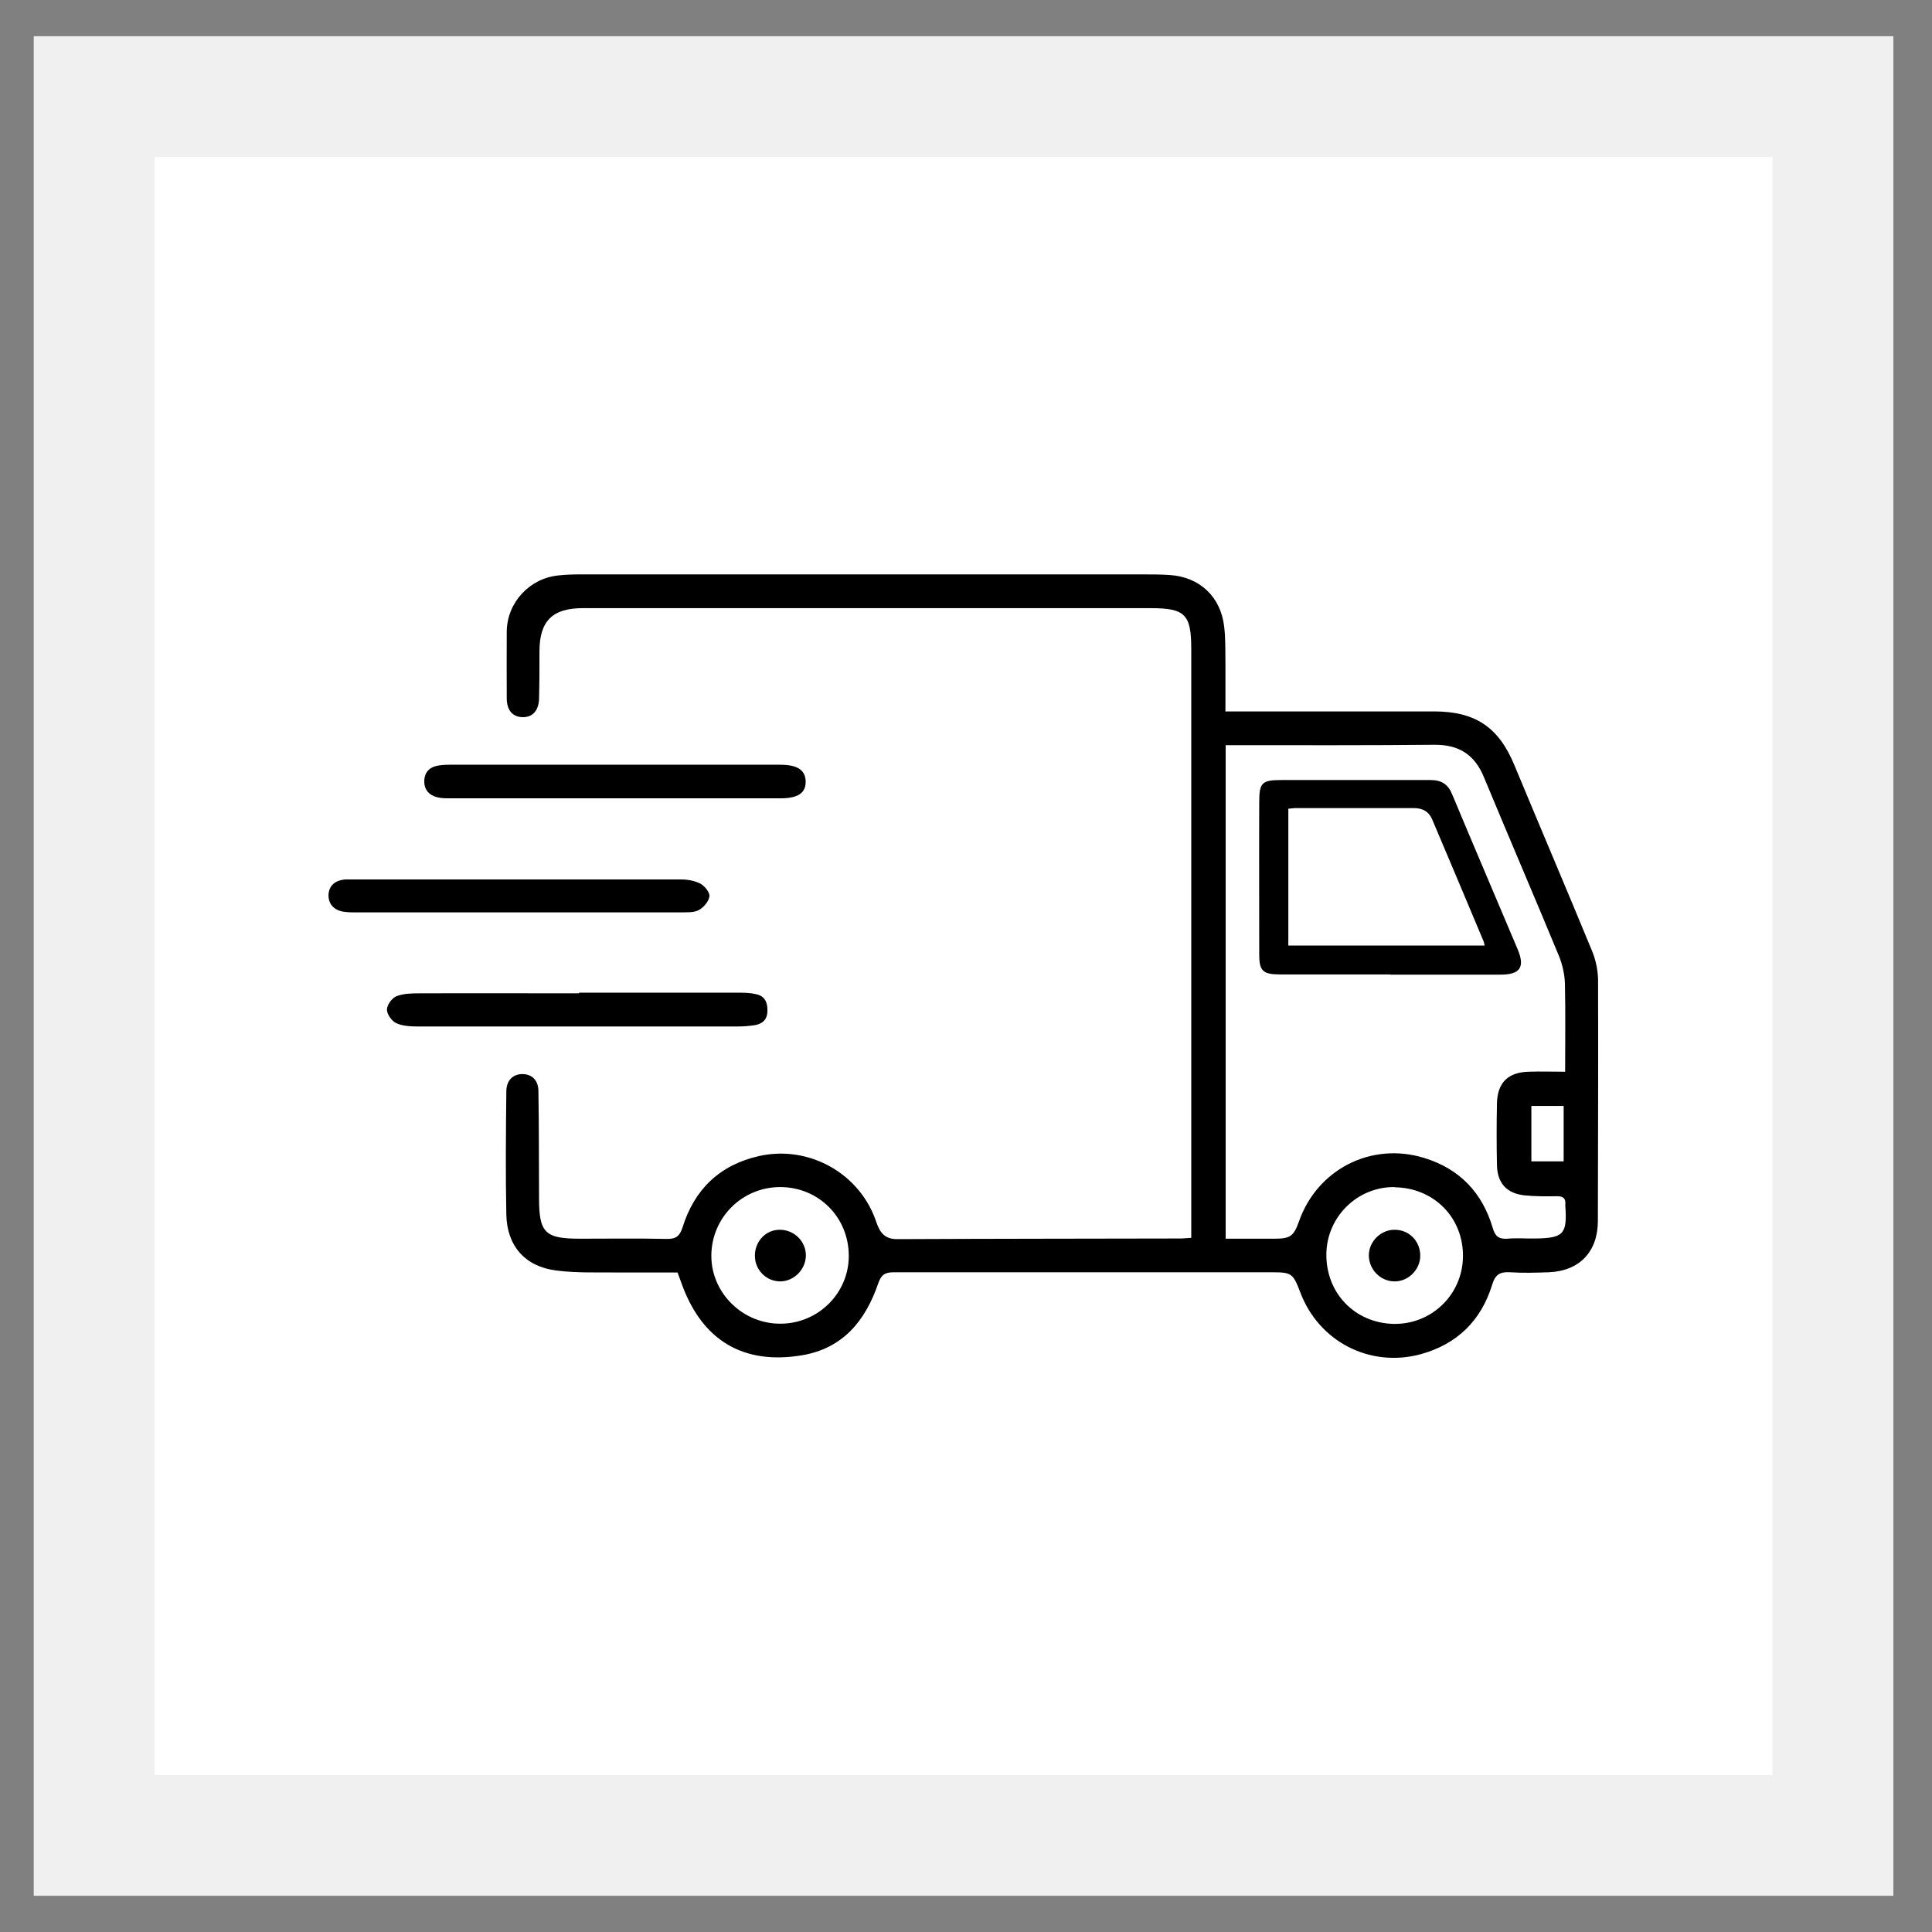
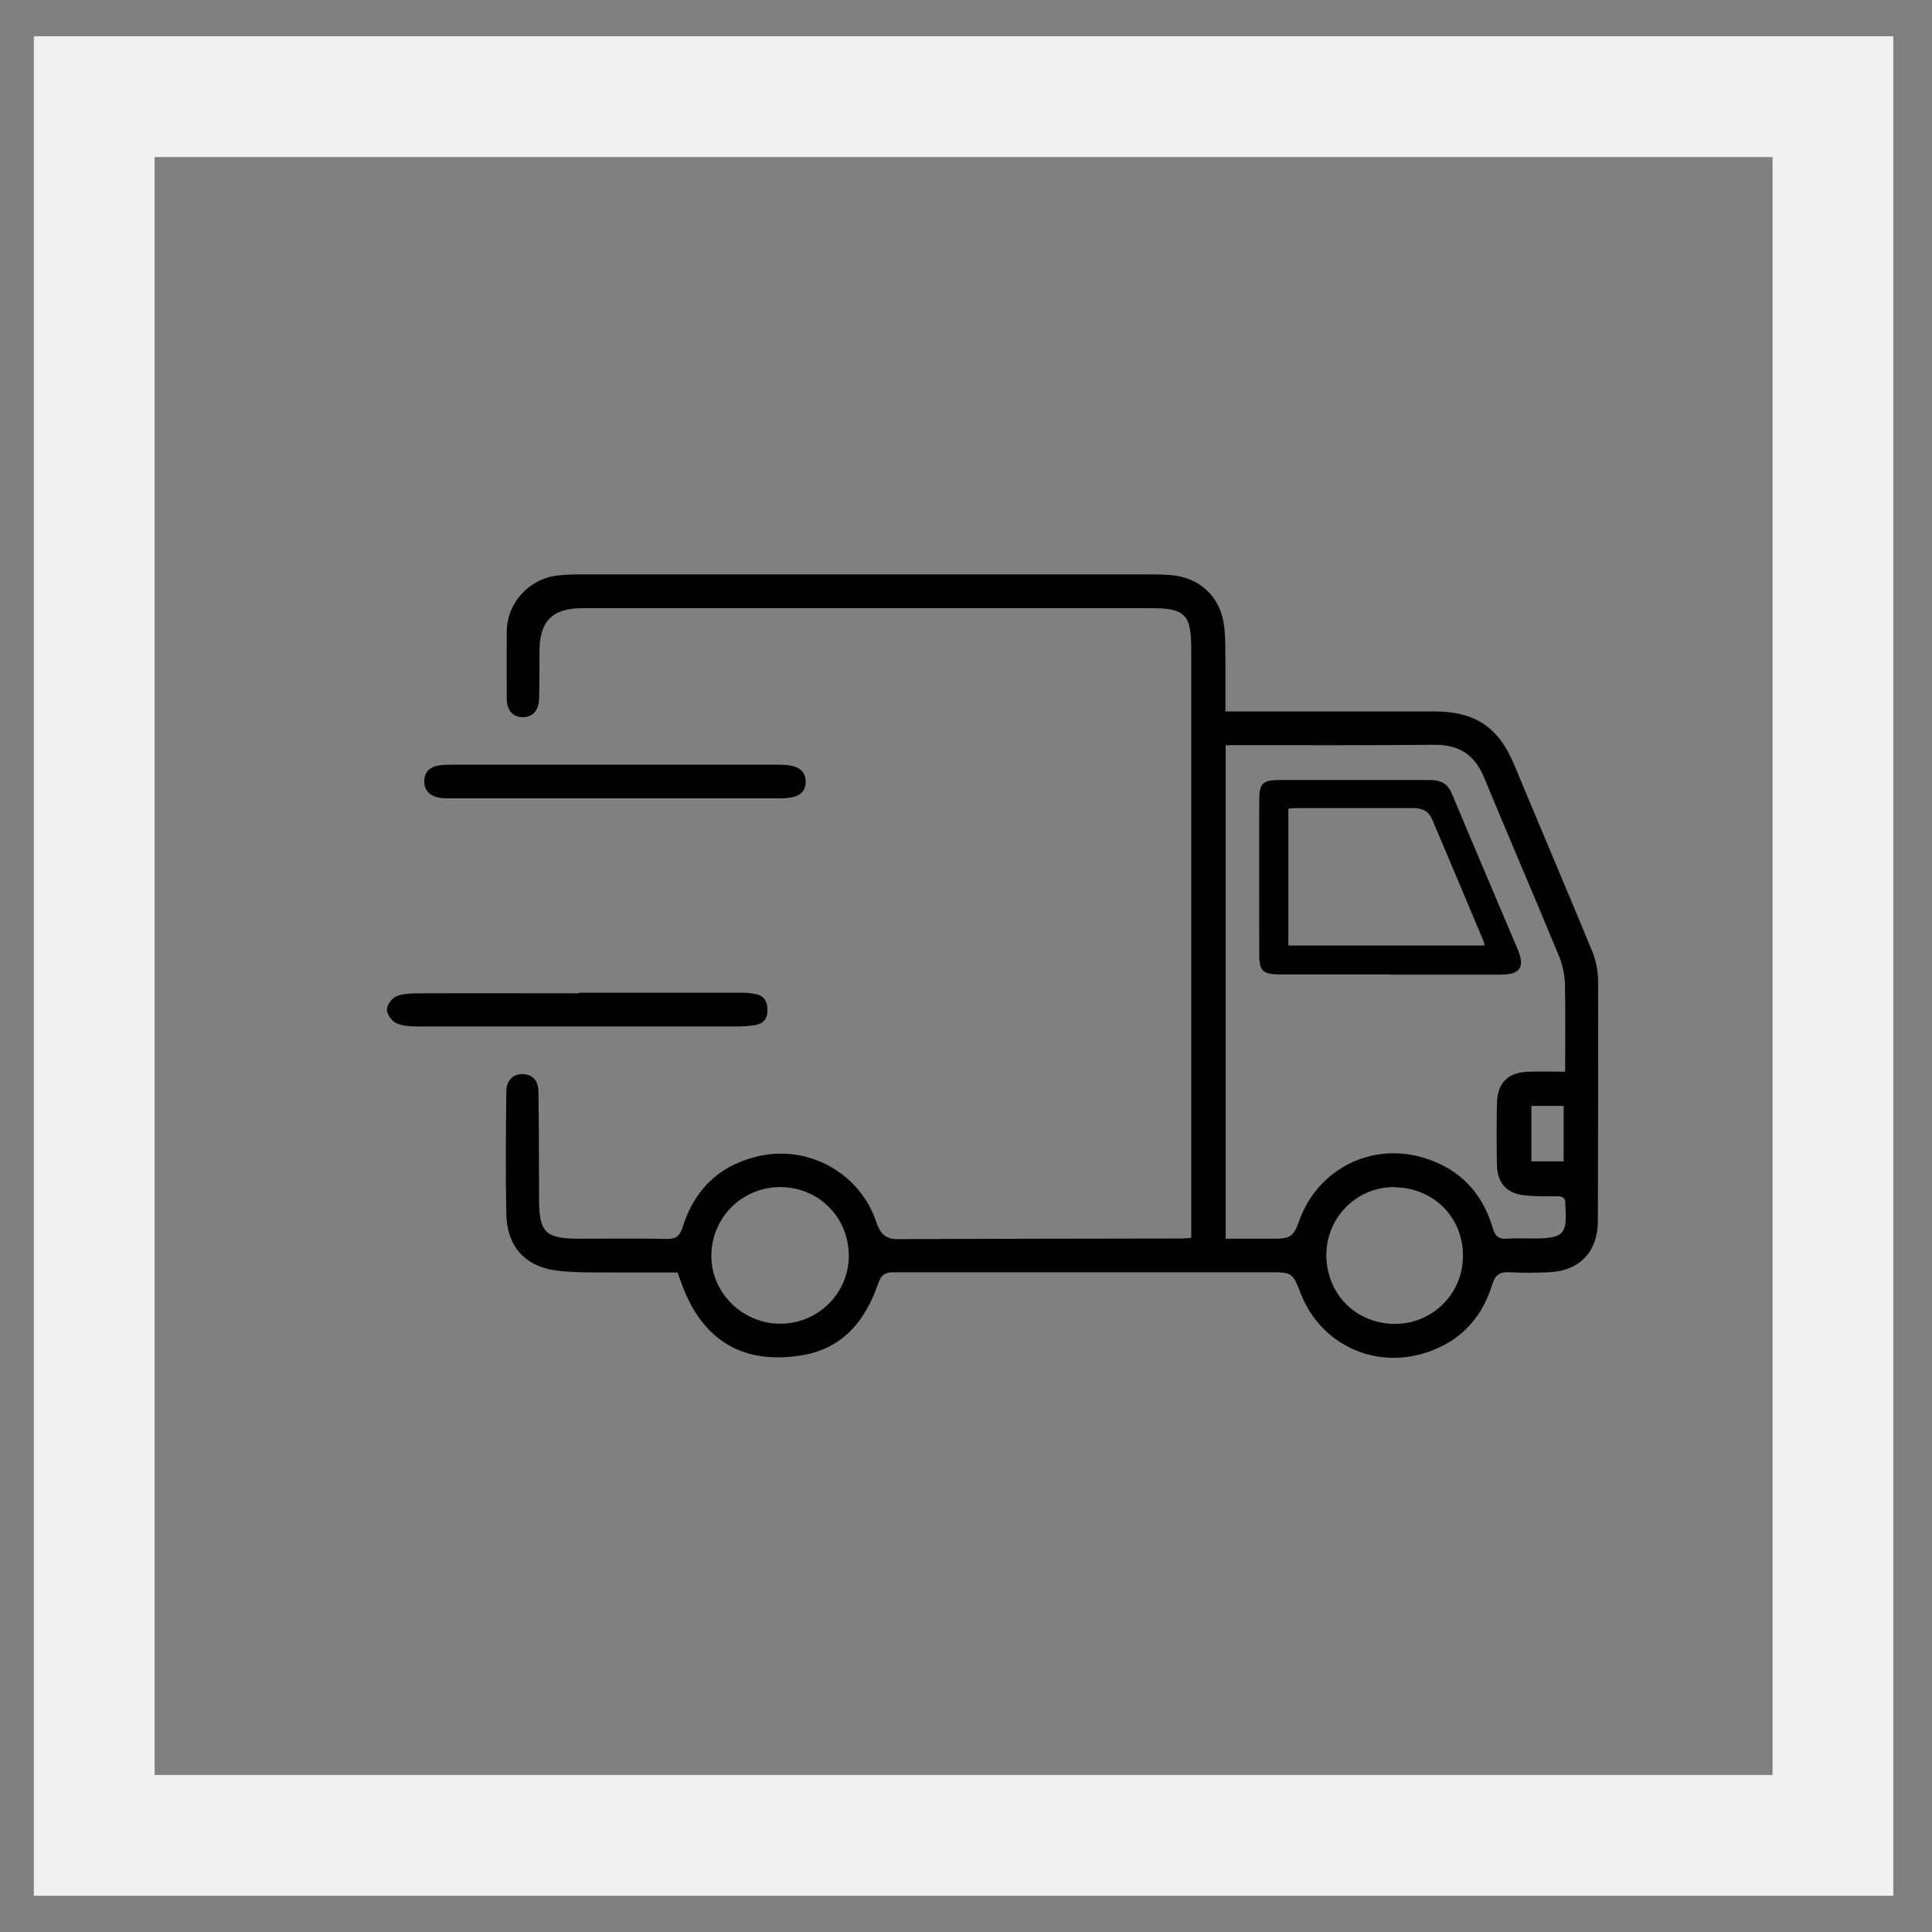
<svg xmlns="http://www.w3.org/2000/svg" width="800" viewBox="0 0 600 600" height="800" preserveAspectRatio="xMidYMid meet">
  <rect x="0" y="0" width="600" height="600" fill="#808080" stroke="none" />
  <defs>
    <clipPath id="4c07906a82">
-       <path d="M 10.516 11.266 L 587.984 11.266 L 587.984 588.734 L 10.516 588.734 Z M 10.516 11.266 " clip-rule="nonzero" />
-     </clipPath>
+       </clipPath>
    <clipPath id="a283f8c7bd">
      <path d="M 10.516 11.266 L 587.98 11.266 L 587.98 588.73 L 10.516 588.73 Z M 10.516 11.266 " clip-rule="nonzero" />
    </clipPath>
  </defs>
  <g clip-path="url(#4c07906a82)">
    <path fill="#ffffff" d="M 10.516 11.266 L 587.984 11.266 L 587.984 588.734 L 10.516 588.734 Z M 10.516 11.266 " fill-opacity="1" fill-rule="nonzero" />
  </g>
  <g clip-path="url(#a283f8c7bd)">
    <path stroke-linecap="butt" transform="matrix(0.75, 0, 0, 0.75, 10.515, 11.265)" fill="none" stroke-linejoin="miter" d="M 0 0 L 769.954 0 L 769.954 769.954 L 0 769.954 Z M 0 0 " stroke="#f0f0f0" stroke-width="100" stroke-opacity="1" stroke-miterlimit="4" />
  </g>
  <path fill="#000000" d="M 380.379 220.938 C 381.695 220.938 382.754 220.938 383.742 220.938 C 404.262 220.938 424.848 220.938 445.363 220.938 C 458.164 220.938 465.422 225.82 470.305 237.629 C 478.285 256.828 486.469 276.027 494.387 295.227 C 495.574 298.062 496.234 301.23 496.297 304.266 C 496.363 329.203 496.297 354.145 496.234 379.148 C 496.234 388.715 490.559 394.719 480.992 395.113 C 477.035 395.246 473.008 395.379 469.051 395.113 C 465.816 394.918 464.367 395.773 463.375 399.074 C 459.945 410.156 452.488 417.48 441.141 420.582 C 425.375 424.805 409.539 416.625 403.801 401.316 C 401.555 395.445 401.16 395.113 394.891 395.113 C 355.77 395.113 316.711 395.113 277.586 395.113 C 274.816 395.113 273.695 395.906 272.77 398.48 C 268.812 410.09 261.816 418.801 248.953 420.91 C 231.008 423.879 218.34 416.426 211.941 399.336 C 211.477 398.082 211.016 396.766 210.422 395.18 C 204.352 395.18 198.148 395.18 192.016 395.18 C 185.613 395.113 179.215 395.379 172.883 394.586 C 163.117 393.398 157.441 387 157.246 377.168 C 156.98 364.438 157.113 351.703 157.246 338.969 C 157.246 335.605 159.223 333.625 162.129 333.559 C 165.098 333.559 167.141 335.34 167.207 338.77 C 167.406 349.855 167.34 361.004 167.406 372.09 C 167.406 382.844 169.254 384.691 180.074 384.691 C 189.113 384.691 198.086 384.559 207.125 384.758 C 209.961 384.824 211.082 383.832 211.941 381.258 C 215.633 369.383 223.484 361.797 235.691 359.027 C 251.262 355.527 267.16 364.438 272.176 379.609 C 273.297 382.91 274.883 384.824 278.574 384.824 C 307.934 384.691 337.297 384.691 366.656 384.625 C 367.578 384.625 368.5 384.492 369.953 384.426 C 369.953 383.305 369.953 382.184 369.953 381.129 C 369.953 321.285 369.953 261.379 369.953 201.539 C 369.953 190.785 368.039 188.871 357.352 188.871 C 298.566 188.871 239.715 188.871 180.93 188.871 C 171.562 188.871 167.539 192.898 167.539 202.266 C 167.539 207.215 167.539 212.098 167.406 217.043 C 167.273 220.871 165.227 222.852 162.129 222.719 C 159.16 222.586 157.375 220.539 157.375 216.848 C 157.375 209.918 157.312 202.992 157.375 196.062 C 157.508 187.09 164.438 179.637 173.344 178.711 C 175.652 178.449 177.961 178.383 180.27 178.383 C 238.461 178.383 296.652 178.383 354.844 178.383 C 357.684 178.383 360.453 178.383 363.289 178.578 C 372.527 179.172 379.125 185.309 380.18 194.613 C 380.641 198.438 380.508 202.332 380.574 206.223 C 380.574 210.906 380.574 215.66 380.574 220.871 Z M 380.641 231.426 L 380.641 384.691 C 385.789 384.691 390.801 384.691 395.816 384.691 C 400.633 384.691 401.754 383.965 403.402 379.348 C 409.078 363.117 425.902 354.539 442.328 359.621 C 453.281 362.984 460.34 370.375 463.574 381.324 C 464.301 383.898 465.422 384.887 468.191 384.691 C 471.094 384.426 474.062 384.691 476.969 384.625 C 485.543 384.492 486.73 383.238 486.137 374.598 C 486.137 374.398 486.07 374.199 486.137 374.004 C 486.27 372.09 485.414 371.496 483.5 371.496 C 480.133 371.562 476.77 371.562 473.469 371.23 C 467.93 370.637 465.027 367.469 464.895 361.863 C 464.762 355.461 464.762 349.062 464.895 342.664 C 465.027 336.262 468.324 333.031 474.656 332.832 C 478.484 332.699 482.312 332.832 486.07 332.832 C 486.07 323.465 486.203 314.559 486.008 305.652 C 485.941 302.746 485.281 299.777 484.227 297.074 C 476.504 278.402 468.523 259.863 460.805 241.258 C 457.898 234.266 452.953 231.23 445.43 231.297 C 425.109 231.492 404.723 231.426 384.402 231.426 C 383.281 231.426 382.16 231.426 380.773 231.426 Z M 263.598 390.035 C 263.598 378.027 254.23 368.656 242.289 368.656 C 230.48 368.656 220.914 378.16 220.914 390.035 C 220.914 401.645 230.809 411.277 242.617 411.082 C 254.23 410.949 263.598 401.516 263.598 390.035 Z M 433.094 368.656 C 421.547 368.527 412.047 377.895 411.914 389.441 C 411.781 401.582 420.754 410.883 432.828 411.148 C 444.574 411.344 454.141 402.109 454.336 390.363 C 454.535 378.227 445.363 368.855 433.094 368.723 Z M 475.582 343.457 L 475.582 360.676 L 485.609 360.676 L 485.609 343.457 Z M 475.582 343.457 " fill-opacity="1" fill-rule="nonzero" />
  <path fill="#000000" d="M 190.828 247.922 C 173.605 247.922 156.453 247.922 139.234 247.922 C 137.781 247.922 136.266 247.855 134.945 247.328 C 132.637 246.469 131.578 244.555 131.777 242.113 C 131.977 239.738 133.426 238.289 135.738 237.828 C 136.926 237.562 138.242 237.496 139.496 237.496 C 173.805 237.496 208.047 237.496 242.355 237.496 C 247.633 237.496 250.141 239.145 250.207 242.707 C 250.273 246.273 247.766 247.922 242.488 247.922 C 225.266 247.922 208.113 247.922 190.895 247.922 Z M 190.828 247.922 " fill-opacity="1" fill-rule="nonzero" />
  <path fill="#000000" d="M 179.875 308.289 C 196.5 308.289 213.191 308.289 229.82 308.289 C 231.469 308.289 233.184 308.355 234.766 308.75 C 237.473 309.277 238.395 311.258 238.332 313.898 C 238.332 316.602 236.812 317.988 234.371 318.383 C 232.656 318.648 230.809 318.781 229.027 318.781 C 195.906 318.781 162.852 318.781 129.734 318.781 C 127.488 318.781 124.98 318.648 123.004 317.723 C 121.617 317.066 120.168 314.953 120.168 313.566 C 120.168 312.117 121.684 310.004 123.07 309.41 C 125.18 308.555 127.754 308.488 130.129 308.488 C 146.688 308.422 163.25 308.488 179.742 308.488 Z M 179.875 308.289 " fill-opacity="1" fill-rule="nonzero" />
-   <path fill="#000000" d="M 161.137 283.352 C 144.379 283.352 127.621 283.352 110.863 283.352 C 109.477 283.352 108.16 283.352 106.773 283.152 C 103.672 282.691 101.957 280.711 102.023 277.875 C 102.156 275.102 104 273.387 107.234 273.125 C 107.762 273.125 108.289 273.125 108.816 273.125 C 143.059 273.125 177.301 273.125 211.543 273.125 C 213.59 273.125 215.766 273.52 217.547 274.445 C 218.867 275.168 220.516 277.215 220.32 278.402 C 220.055 280.051 218.473 281.898 216.887 282.691 C 215.371 283.484 213.191 283.285 211.344 283.352 C 194.586 283.352 177.828 283.352 161.07 283.352 Z M 161.137 283.352 " fill-opacity="1" fill-rule="nonzero" />
  <path fill="#000000" d="M 431.773 302.617 C 420.359 302.617 408.945 302.617 397.531 302.617 C 392.254 302.617 391.066 301.559 391.066 296.48 C 391.066 280.645 391 264.879 391.066 249.043 C 391.066 242.973 391.988 242.246 398.059 242.246 C 413.434 242.246 428.871 242.246 444.242 242.246 C 447.672 242.246 449.719 243.566 450.973 246.668 C 457.703 262.766 464.562 278.797 471.359 294.895 C 473.668 300.438 472.02 302.68 466.016 302.68 C 454.602 302.68 443.188 302.68 431.773 302.68 Z M 461.066 293.645 C 460.934 293.051 460.867 292.652 460.738 292.324 C 455.457 279.723 450.113 267.055 444.77 254.453 C 443.715 252.012 441.801 250.957 439.031 250.957 C 426.891 250.957 414.75 250.957 402.547 250.957 C 401.754 250.957 400.961 251.09 400.105 251.152 L 400.105 293.645 Z M 461.066 293.645 " fill-opacity="1" fill-rule="nonzero" />
-   <path fill="#000000" d="M 234.438 389.969 C 234.438 385.48 237.867 381.852 242.223 381.918 C 246.645 381.918 250.273 385.547 250.273 389.836 C 250.273 394.191 246.645 397.887 242.355 397.953 C 238 397.953 234.438 394.453 234.438 389.969 Z M 234.438 389.969 " fill-opacity="1" fill-rule="nonzero" />
-   <path fill="#000000" d="M 441.074 389.969 C 441.074 394.324 437.316 398.02 433.027 397.953 C 428.672 397.887 425.109 394.258 425.109 389.836 C 425.109 385.547 428.871 381.852 433.16 381.918 C 437.645 381.918 441.074 385.48 441.074 389.969 Z M 441.074 389.969 " fill-opacity="1" fill-rule="nonzero" />
</svg>